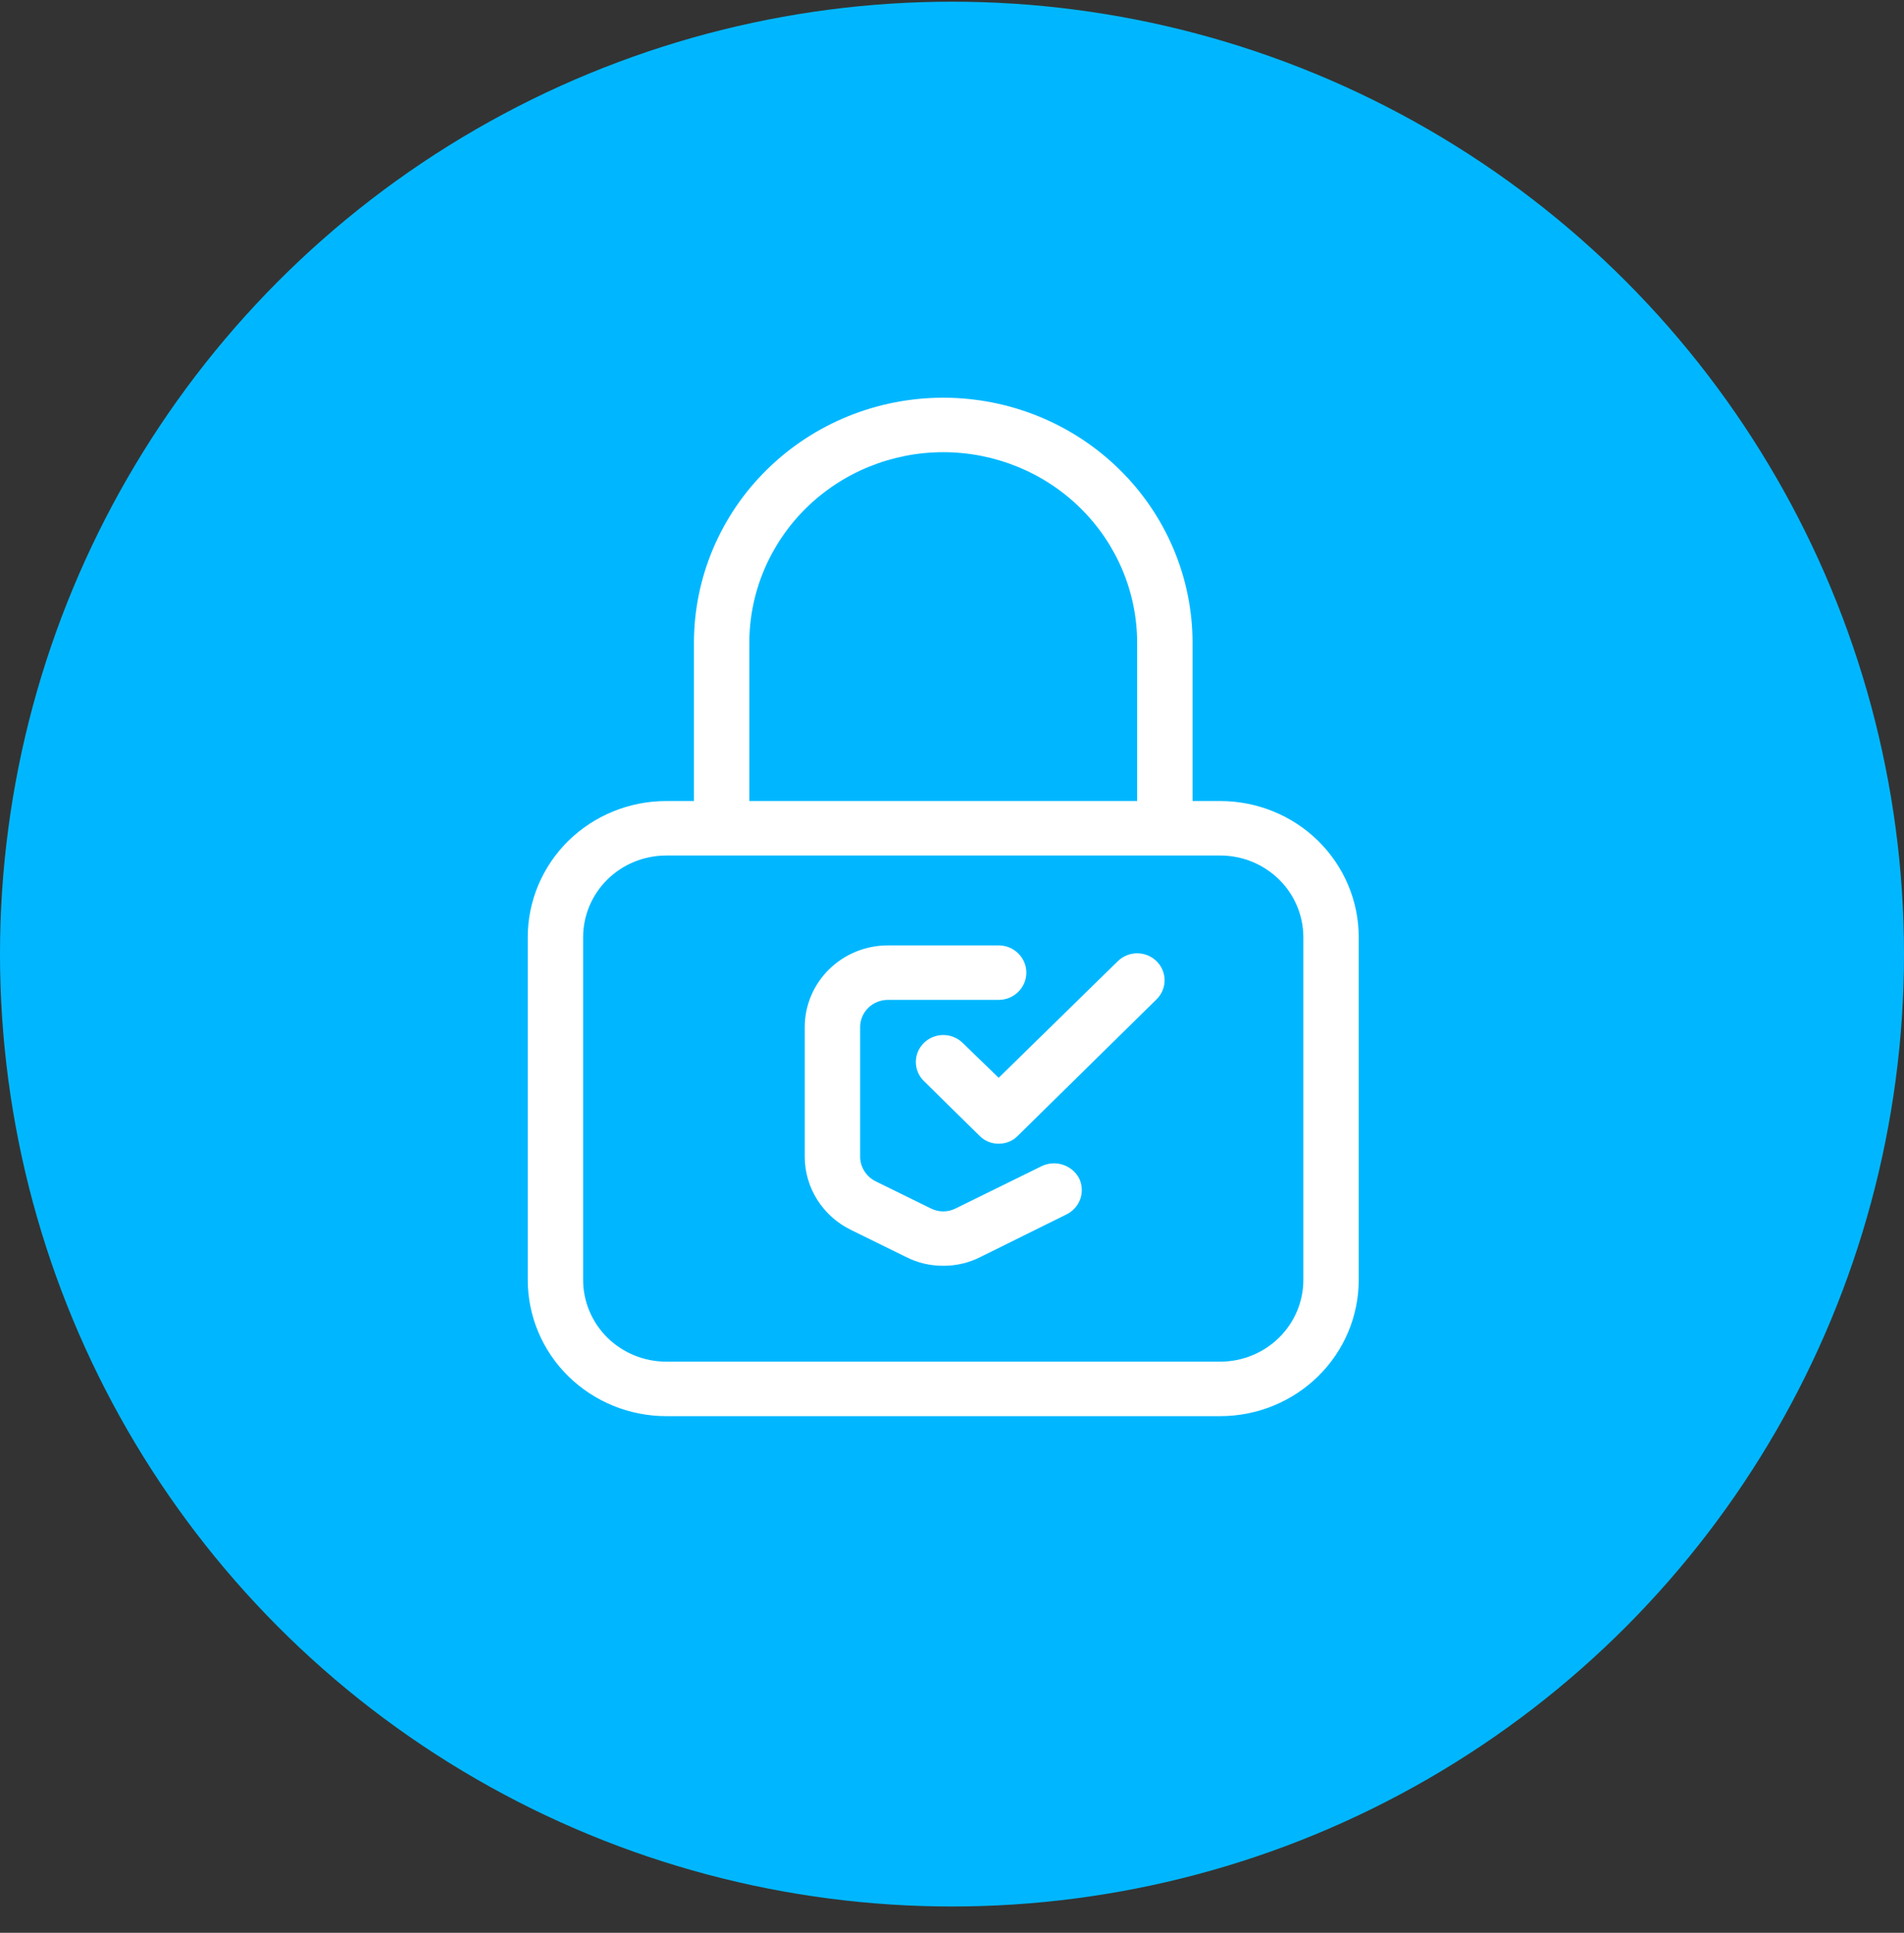
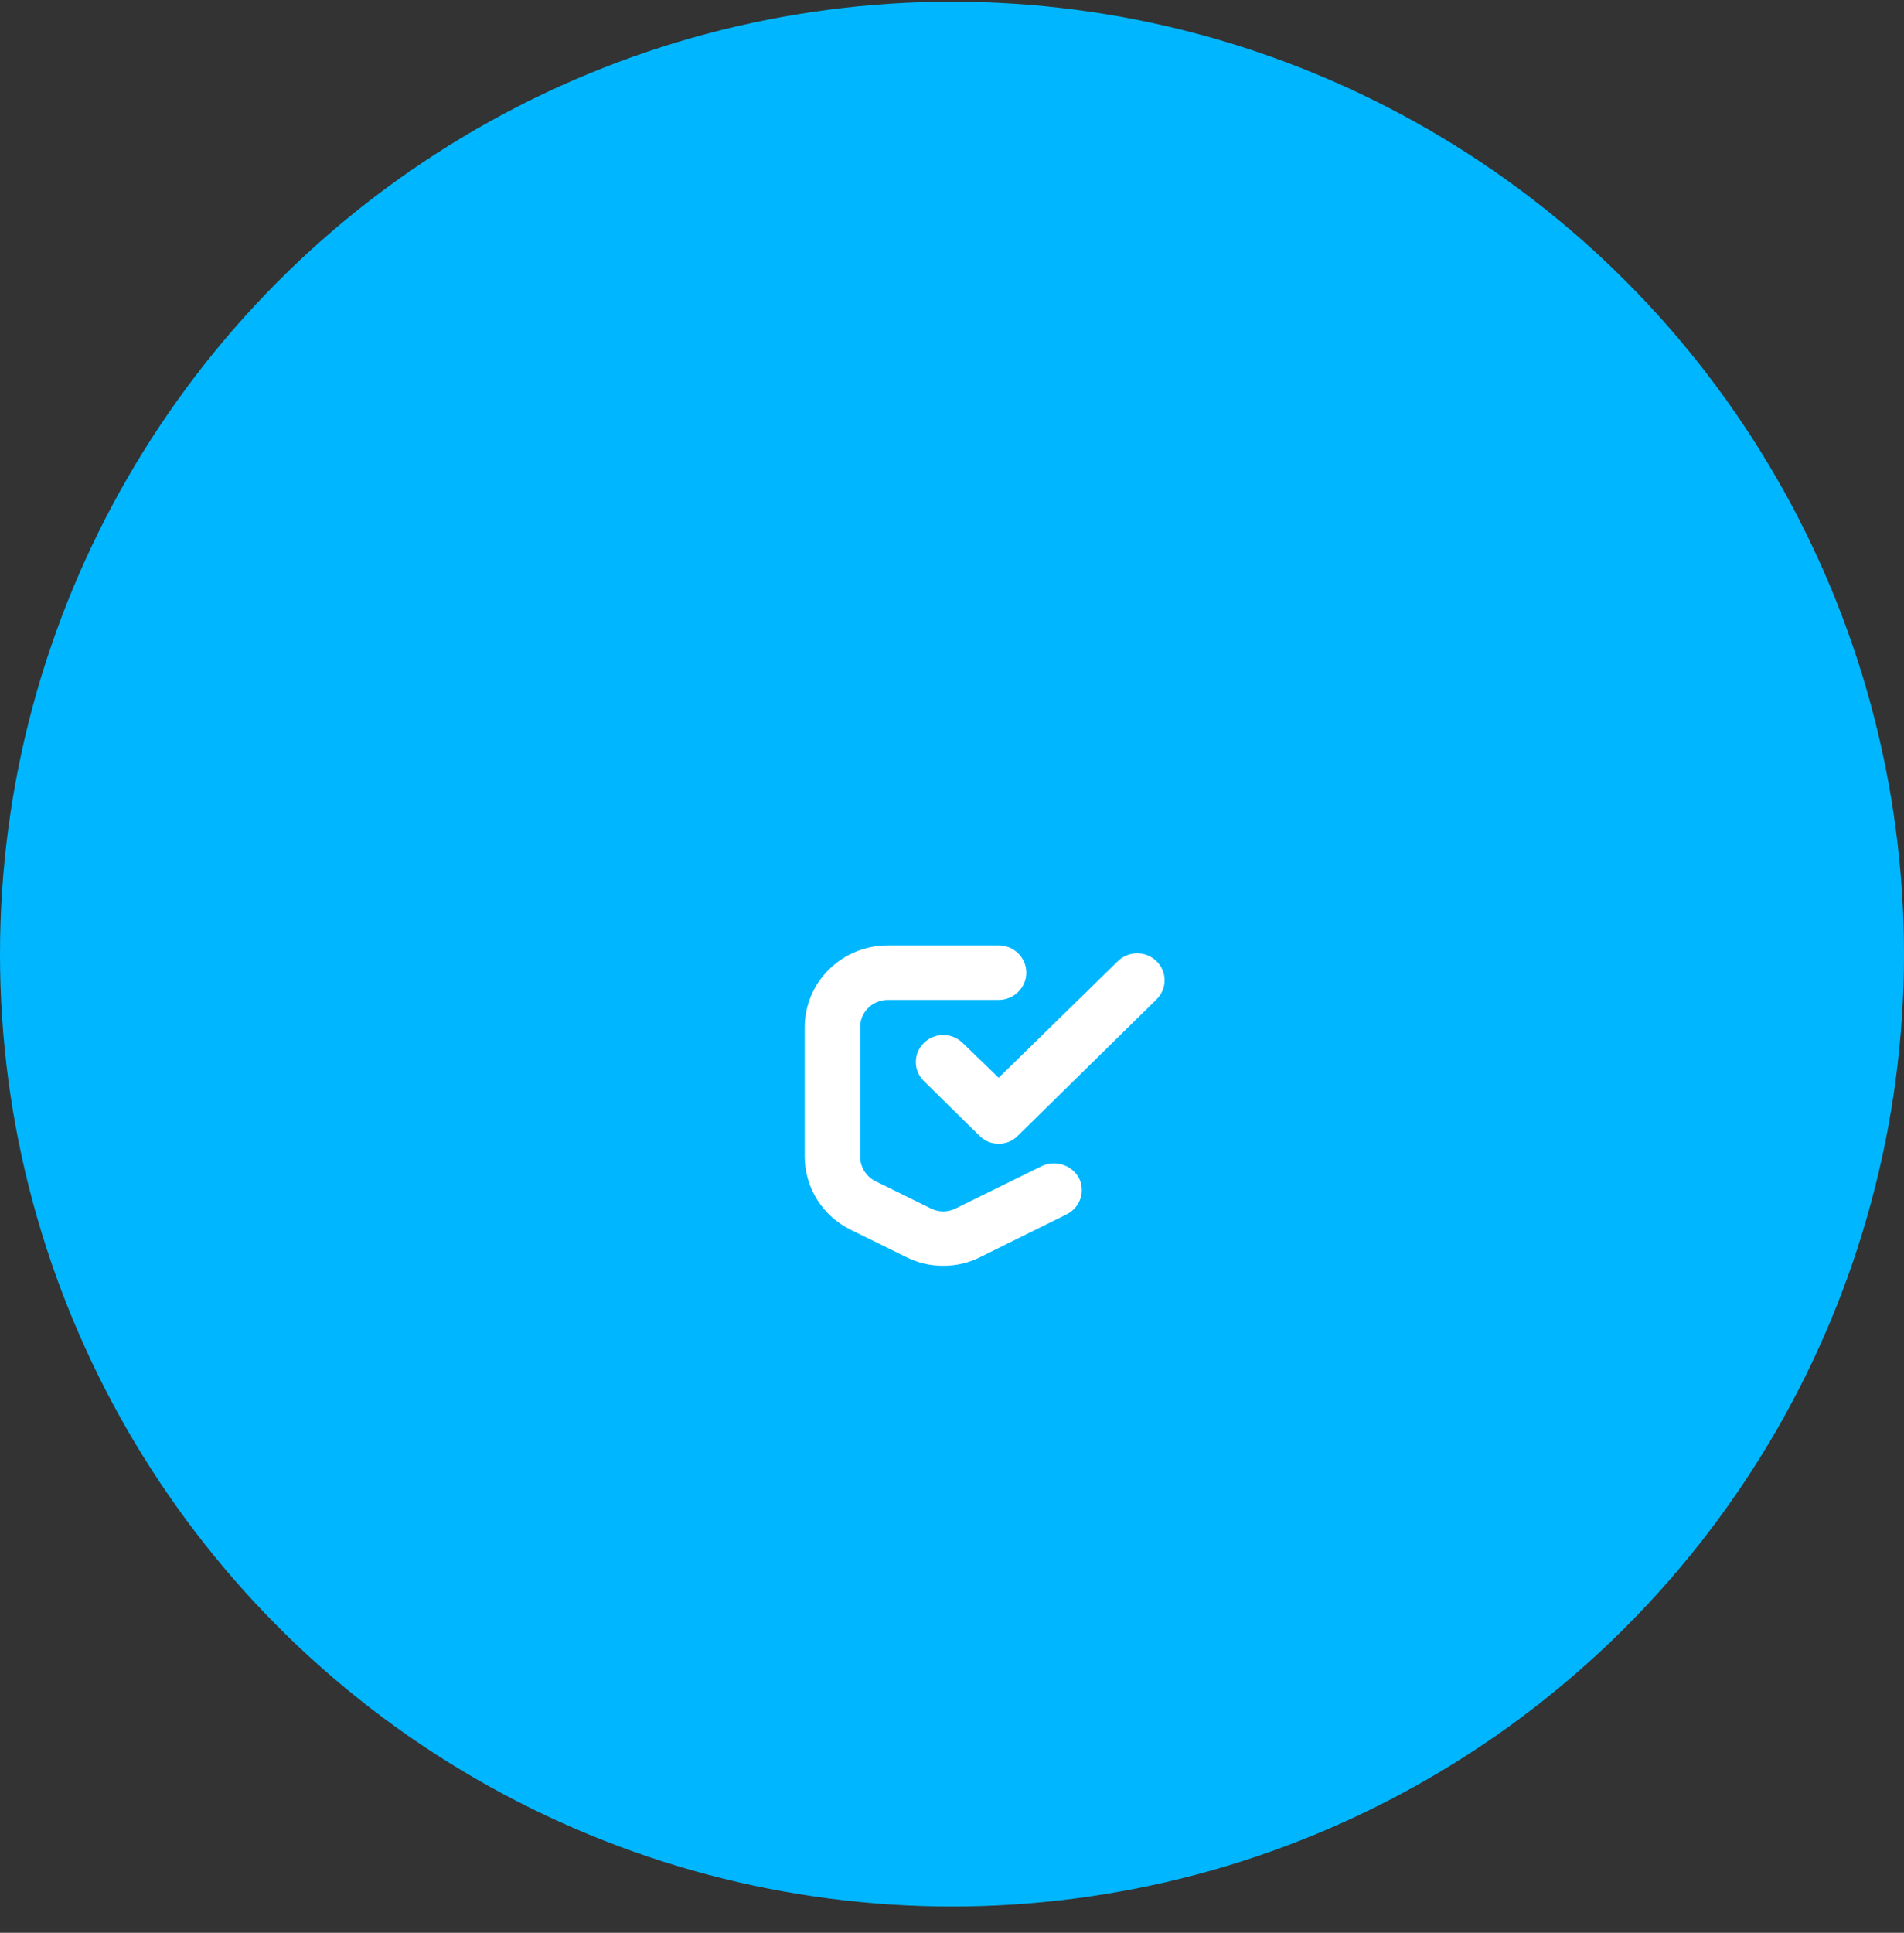
<svg xmlns="http://www.w3.org/2000/svg" width="68" height="69" viewBox="0 0 68 69" fill="none">
  <rect x="0" y="0" width="68" height="69" fill="#333333" stroke="none" />
  <g id="Icon">
    <circle id="Ellipse 30" cx="34" cy="34.06" r="34" fill="#00B7FF" />
    <g id="Layer 6">
      <g id="Group 642">
        <g id="Vector">
          <path d="M33.687 45.187C33.226 45.19 32.771 45.083 32.362 44.875L30.383 43.903C29.89 43.661 29.476 43.289 29.186 42.829C28.896 42.368 28.742 41.838 28.741 41.297V36.667C28.741 35.894 29.053 35.152 29.61 34.604C30.167 34.057 30.922 33.75 31.709 33.75H35.666C35.928 33.75 36.18 33.852 36.365 34.035C36.551 34.217 36.655 34.465 36.655 34.722C36.655 34.98 36.551 35.228 36.365 35.41C36.18 35.593 35.928 35.695 35.666 35.695H31.709C31.446 35.695 31.195 35.797 31.009 35.98C30.824 36.162 30.719 36.41 30.719 36.667V41.297C30.721 41.478 30.774 41.656 30.872 41.81C30.969 41.965 31.108 42.09 31.273 42.172L33.252 43.144C33.387 43.211 33.536 43.246 33.687 43.246C33.838 43.246 33.987 43.211 34.123 43.144L37.209 41.627C37.444 41.517 37.712 41.5 37.959 41.58C38.206 41.659 38.412 41.83 38.535 42.055C38.592 42.17 38.626 42.295 38.634 42.423C38.642 42.55 38.625 42.678 38.583 42.8C38.54 42.921 38.474 43.032 38.388 43.128C38.301 43.224 38.197 43.302 38.08 43.358L35.013 44.875C34.603 45.083 34.148 45.19 33.687 45.187Z" fill="white" />
          <path d="M35.289 40.756C35.408 40.806 35.537 40.831 35.667 40.83C35.797 40.831 35.925 40.806 36.044 40.756C36.164 40.706 36.271 40.631 36.359 40.538L41.306 35.675C41.397 35.586 41.469 35.48 41.518 35.363C41.567 35.246 41.593 35.121 41.593 34.995C41.593 34.868 41.567 34.743 41.518 34.626C41.469 34.51 41.397 34.403 41.306 34.314C41.215 34.225 41.107 34.154 40.988 34.105C40.869 34.057 40.742 34.032 40.613 34.032C40.485 34.032 40.357 34.057 40.239 34.105C40.12 34.154 40.012 34.225 39.921 34.314L35.667 38.476L34.381 37.231C34.29 37.142 34.182 37.071 34.063 37.023C33.944 36.974 33.817 36.95 33.688 36.95C33.56 36.95 33.432 36.974 33.313 37.023C33.195 37.071 33.087 37.142 32.996 37.231C32.905 37.321 32.833 37.427 32.783 37.544C32.734 37.661 32.709 37.786 32.709 37.912C32.709 38.039 32.734 38.164 32.783 38.281C32.833 38.398 32.905 38.504 32.996 38.593L34.974 40.538C35.063 40.631 35.17 40.706 35.289 40.756Z" fill="white" />
-           <path fill-rule="evenodd" clip-rule="evenodd" d="M27.392 16.762C25.722 18.403 24.784 20.629 24.784 22.951V28.596H23.794C22.482 28.596 21.224 29.108 20.296 30.02C19.369 30.932 18.848 32.169 18.848 33.458V45.692C18.848 46.982 19.369 48.219 20.296 49.13C21.224 50.042 22.482 50.555 23.794 50.555H43.58C44.892 50.555 46.15 50.042 47.078 49.13C48.005 48.219 48.526 46.982 48.526 45.692V33.458C48.526 32.169 48.005 30.932 47.078 30.02C46.15 29.108 44.892 28.596 43.58 28.596H42.591V22.951C42.591 20.629 41.653 18.403 39.983 16.762C38.313 15.12 36.049 14.198 33.687 14.198C31.326 14.198 29.061 15.12 27.392 16.762ZM41.607 30.541L41.602 30.541H25.773L25.768 30.541H23.794C23.007 30.541 22.252 30.848 21.695 31.395C21.139 31.942 20.826 32.684 20.826 33.458V45.692C20.826 46.466 21.139 47.208 21.695 47.755C22.252 48.302 23.007 48.61 23.794 48.61H43.58C44.367 48.61 45.122 48.302 45.678 47.755C46.235 47.208 46.548 46.466 46.548 45.692V33.458C46.548 32.684 46.235 31.942 45.678 31.395C45.122 30.848 44.367 30.541 43.58 30.541H41.607ZM28.791 18.137C27.492 19.414 26.762 21.145 26.762 22.951V28.596H40.612V22.951C40.612 21.145 39.883 19.414 38.584 18.137C37.285 16.86 35.524 16.143 33.687 16.143C31.851 16.143 30.089 16.86 28.791 18.137Z" fill="white" />
        </g>
      </g>
    </g>
  </g>
</svg>